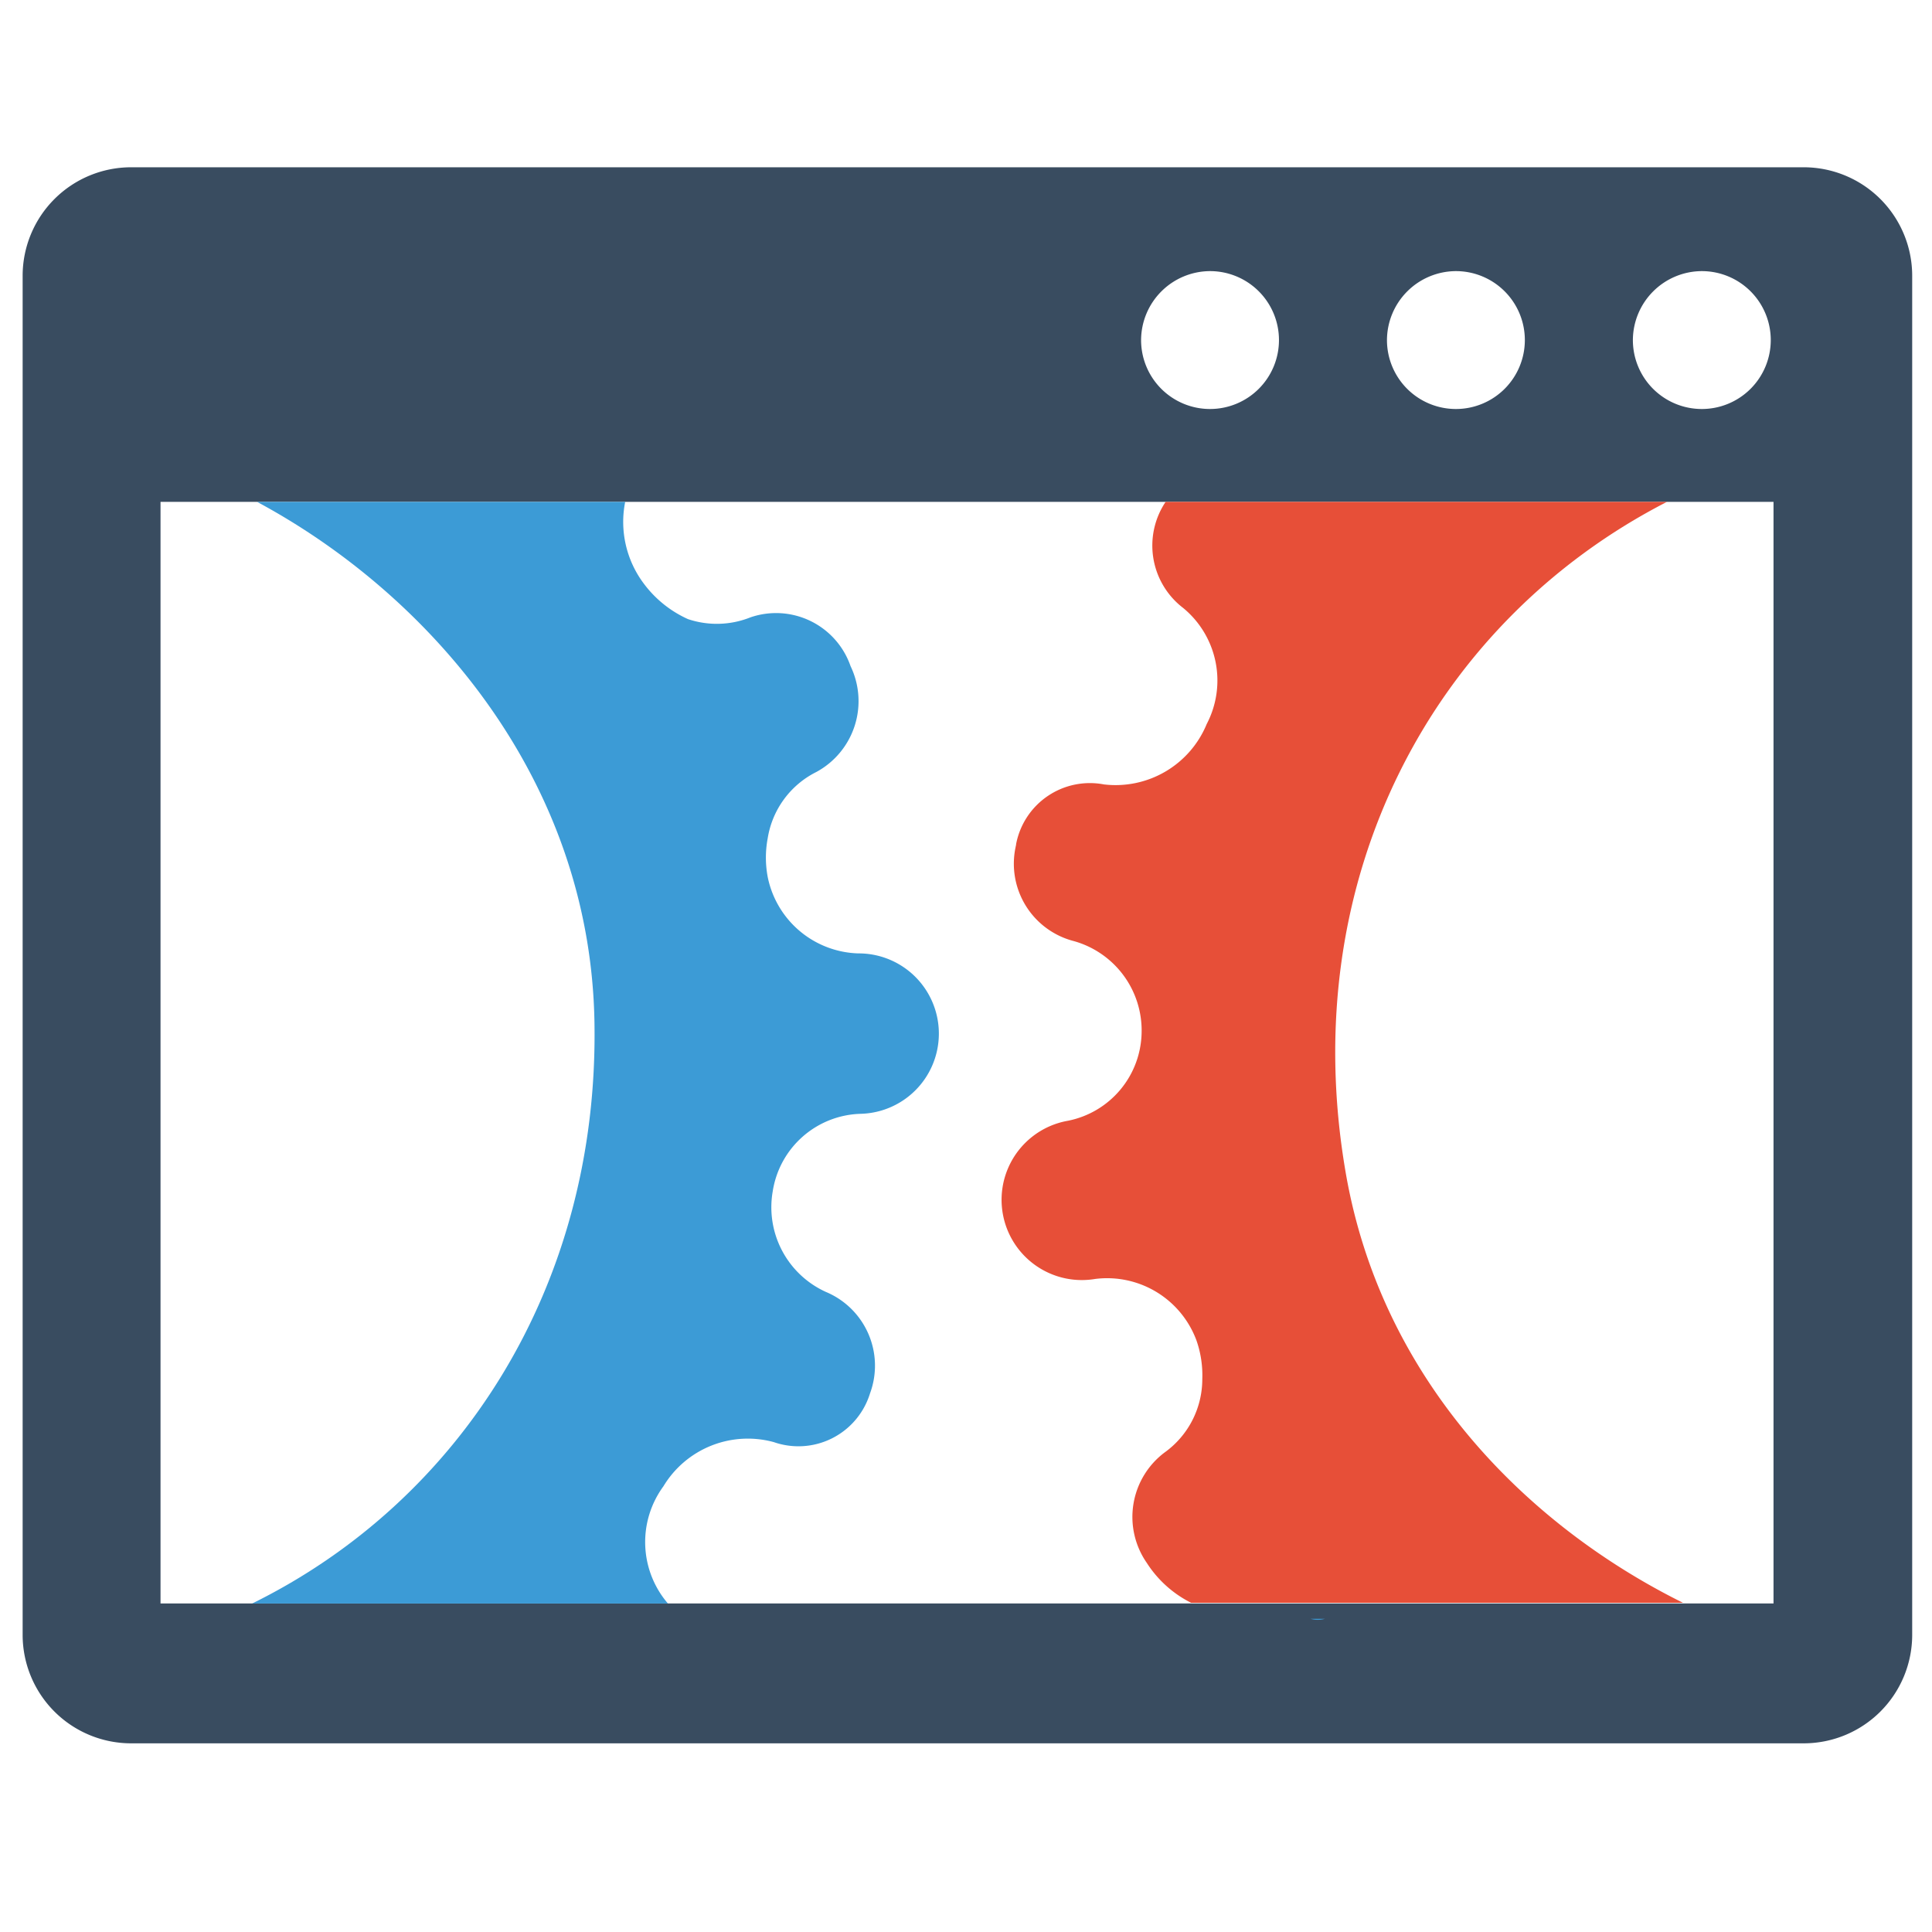
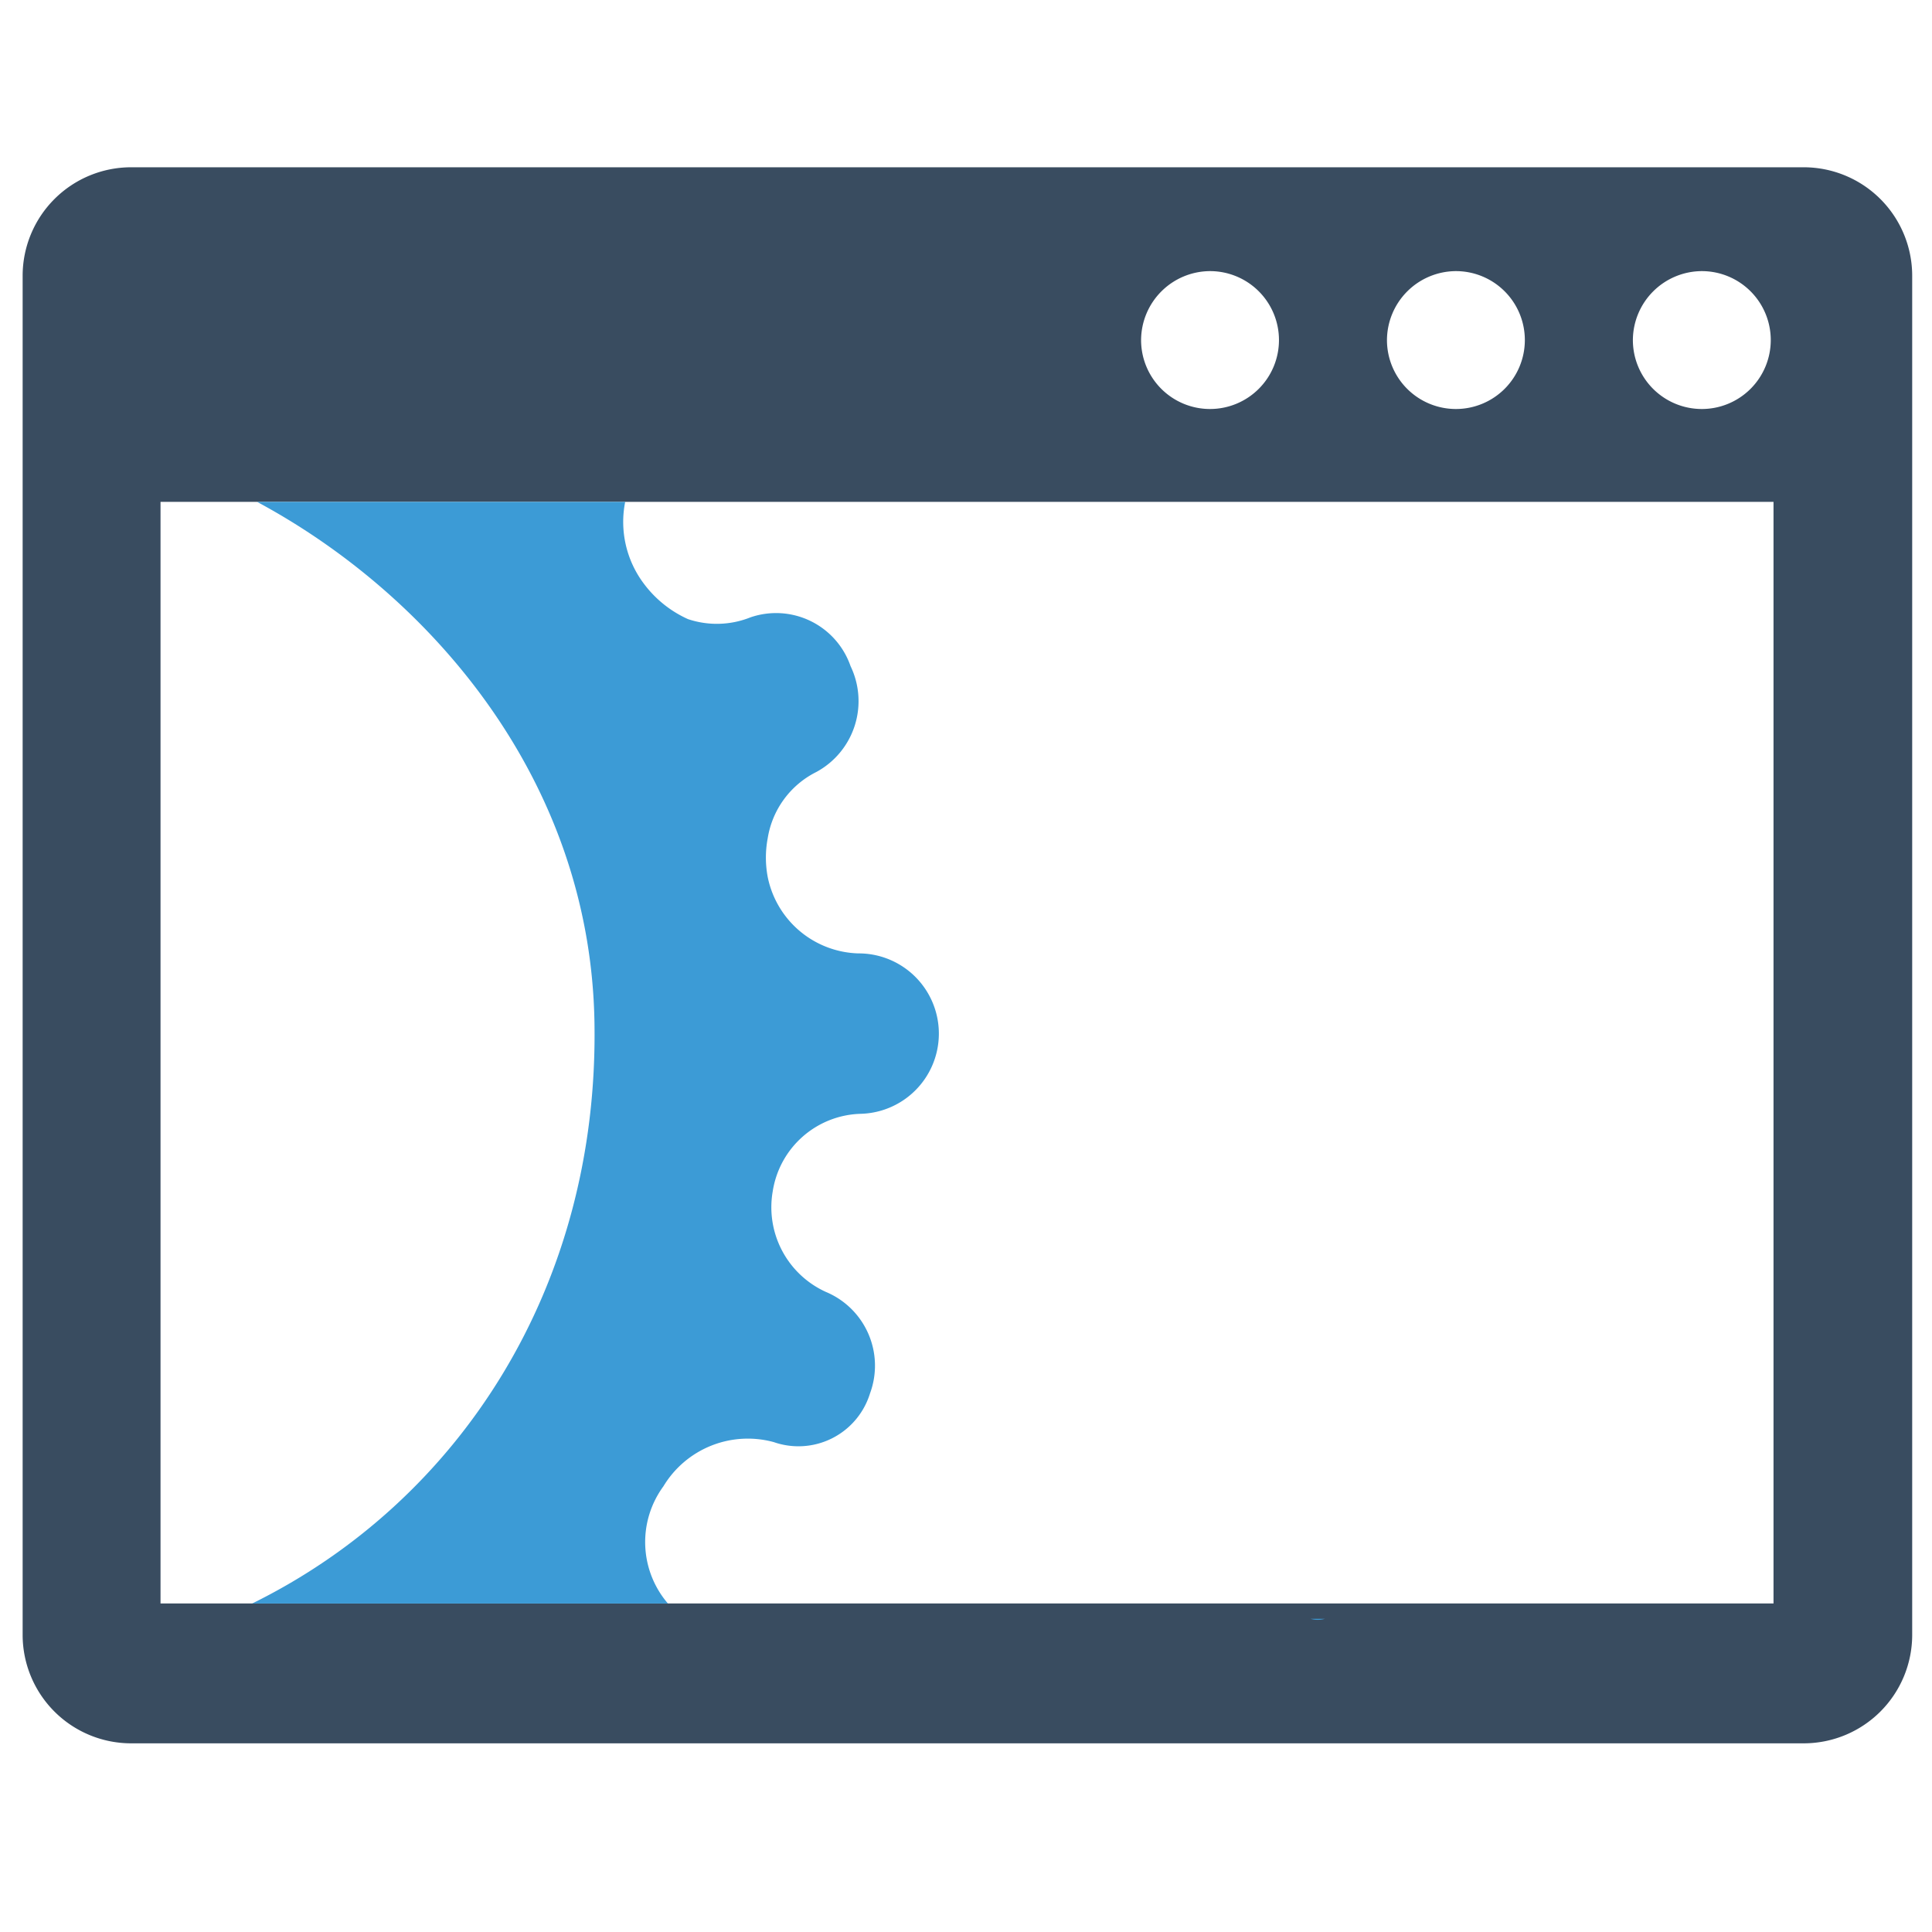
<svg xmlns="http://www.w3.org/2000/svg" id="Capa_1" data-name="Capa 1" viewBox="0 0 512 512">
  <defs>
    <style>.cls-1{fill:#394c60;}.cls-2{fill:#3c9bd6;}.cls-3{fill:#e74f38;}</style>
  </defs>
  <path class="cls-1" d="M478.12,44.33H34.63A28.76,28.76,0,0,0,6,73v360.4A28.76,28.76,0,0,0,34.63,462H478.12a28.76,28.76,0,0,0,28.63-28.63V73A28.76,28.76,0,0,0,478.12,44.33ZM451,71.85a18.27,18.27,0,1,1-18.27,18.27A18.35,18.35,0,0,1,451,71.85Zm-65.17,0a18.27,18.27,0,1,1-18.27,18.27A18.35,18.35,0,0,1,385.84,71.85Zm-65.17,0A18.27,18.27,0,1,1,302.4,90.12,18.35,18.35,0,0,1,320.67,71.85ZM470,424.93H42.54V133H470Z" />
  <path class="cls-2" d="M175.81,393.89a26.11,26.11,0,0,1,29.27-11.71,19.84,19.84,0,0,0,25.26-12.24c.08-.21.15-.43.21-.64a21.18,21.18,0,0,0-11.71-26.94,24.63,24.63,0,0,1-14.05-26.7,24.26,24.26,0,0,1,23.36-20.49,21.26,21.26,0,0,0-.35-42.51h-.35a25.25,25.25,0,0,1-24-20.26,27.6,27.6,0,0,1,0-10.25,23.82,23.82,0,0,1,12.88-17.56,21.36,21.36,0,0,0,9.08-28.05,20.89,20.89,0,0,0-26.52-12.94,24,24,0,0,1-16.57.47,29.86,29.86,0,0,1-11.72-9.43A27.21,27.21,0,0,1,165.68,133H68.13c45.26,24.3,88.35,73.13,89.41,138,1.17,70.26-36,127-90.7,153.94H177A25,25,0,0,1,175.81,393.89Z" />
-   <path class="cls-3" d="M313.58,161.14a24.9,24.9,0,0,1,6.21,30.74,26.12,26.12,0,0,1-27.23,16,19.9,19.9,0,0,0-23.28,15.82c0,.27-.1.54-.14.81a21.17,21.17,0,0,0,15.4,24.88,24.59,24.59,0,0,1,18,24.24A24.25,24.25,0,0,1,283.08,297a21.27,21.27,0,0,0,3.6,42.23,21.77,21.77,0,0,0,3.6-.3A25.25,25.25,0,0,1,317.1,355.3a27.93,27.93,0,0,1,1.52,10.13,23.92,23.92,0,0,1-10,19.5,21.36,21.36,0,0,0-4.69,29.28,29.82,29.82,0,0,0,11.71,10.54H446c-41.45-20.55-80-59.2-89.41-114.18C343.21,232.63,380,164.71,441.76,133H308.9A20.81,20.81,0,0,0,313.58,161.14Z" />
  <path class="cls-2" d="M351.12,429h-3.81A6.68,6.68,0,0,0,351.12,429Z" />
</svg>